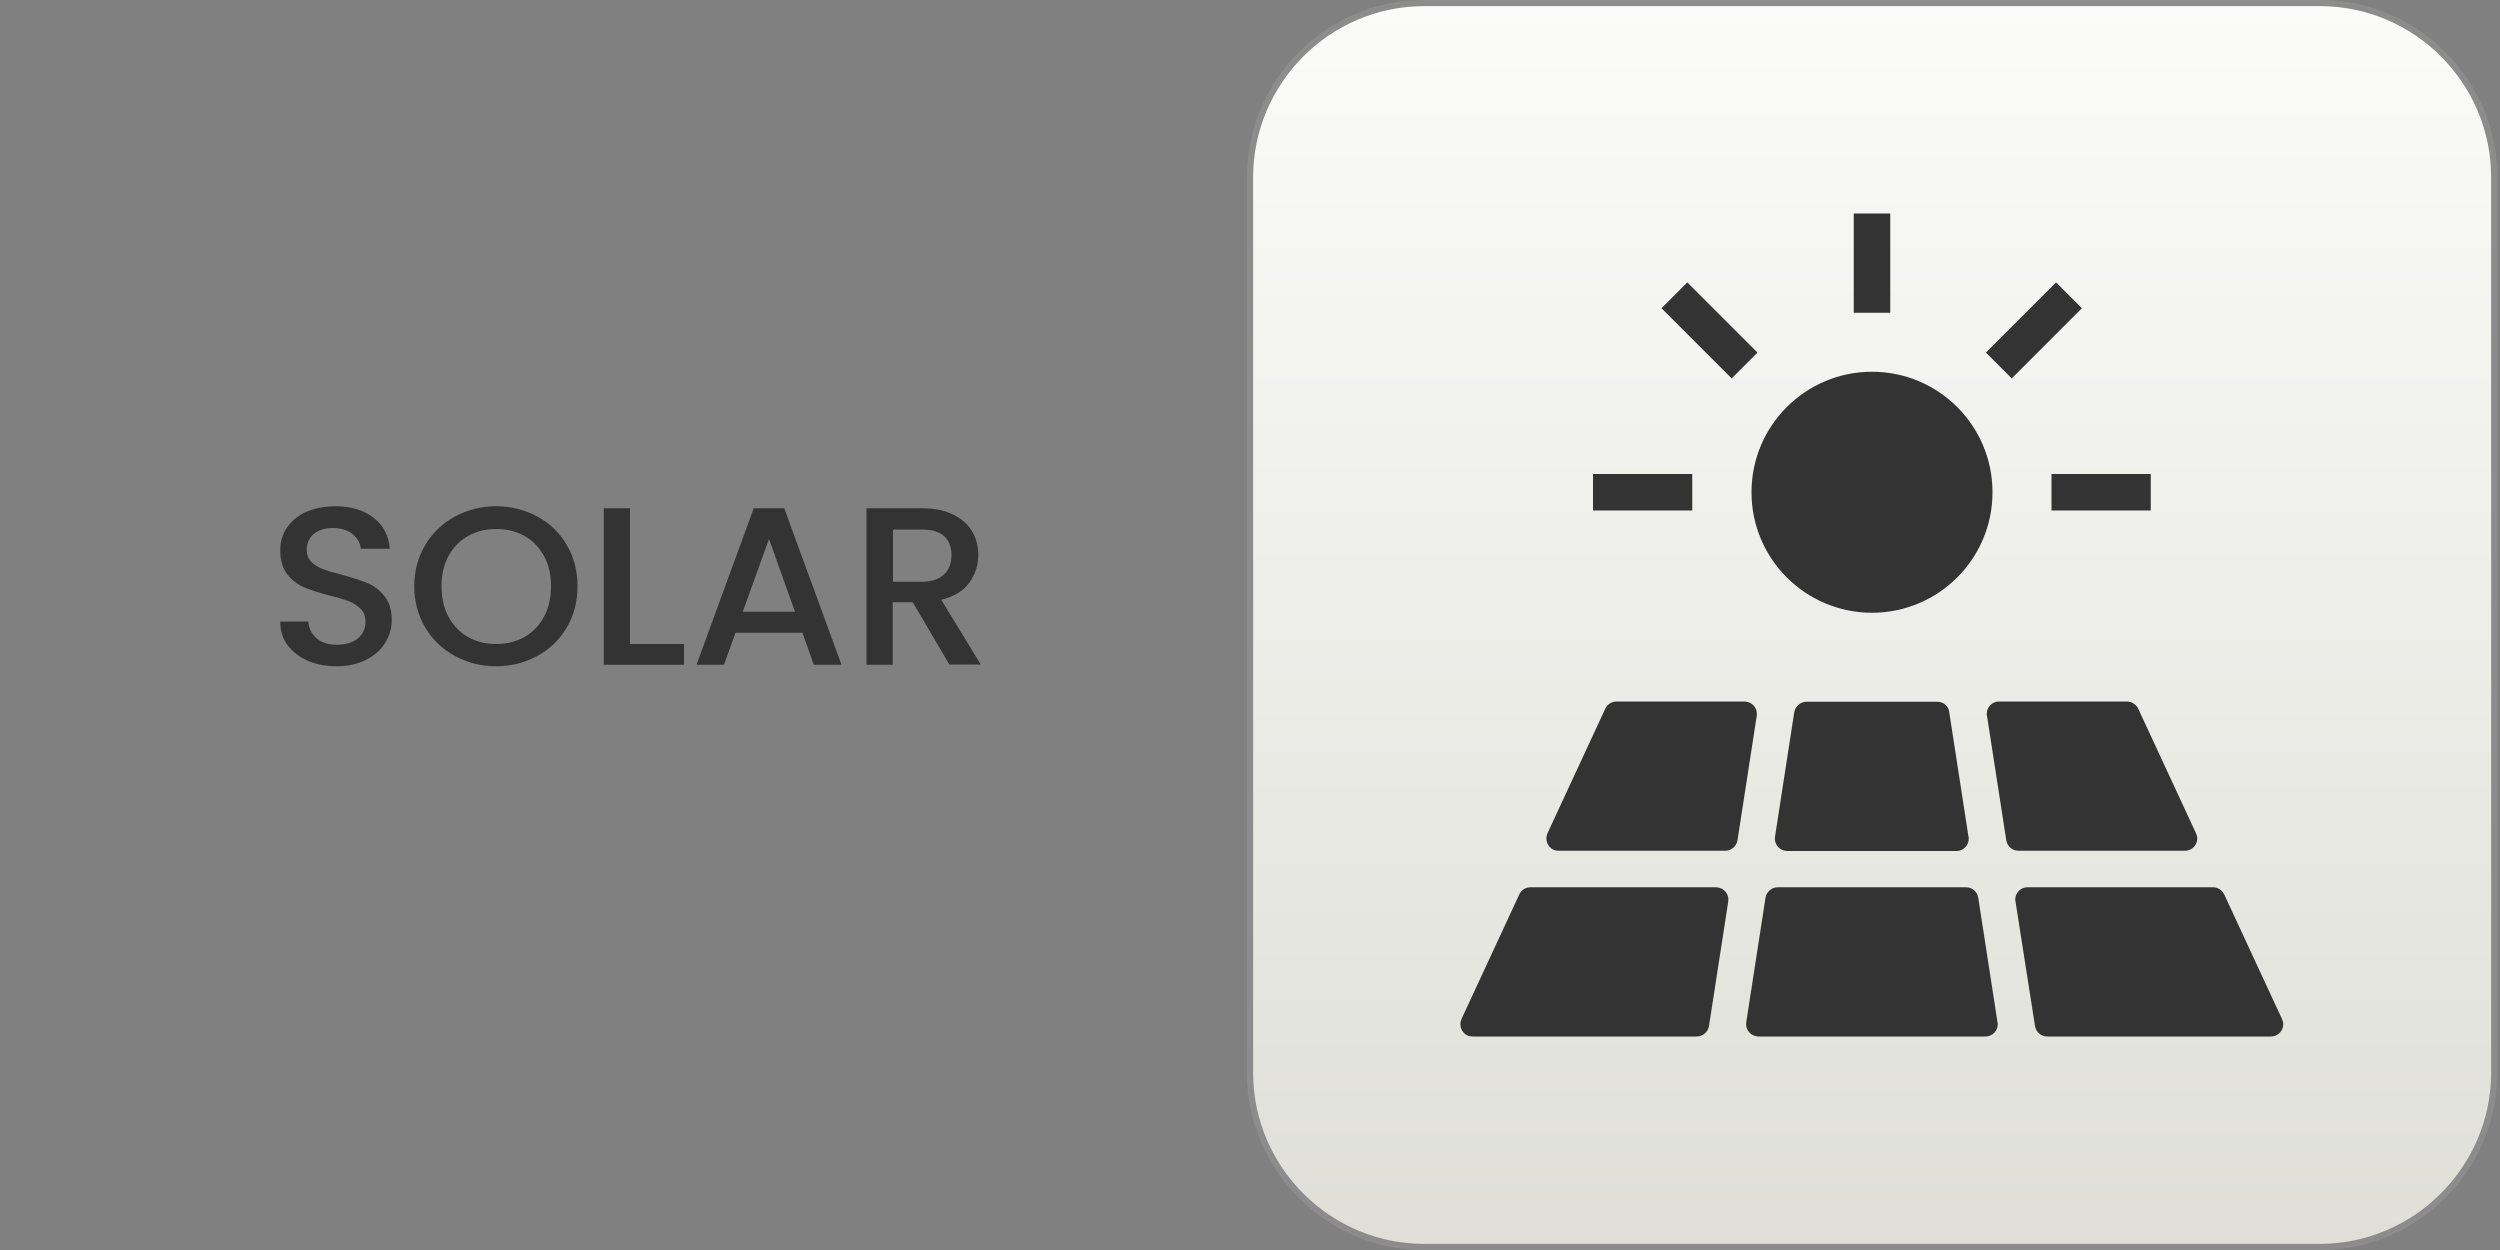
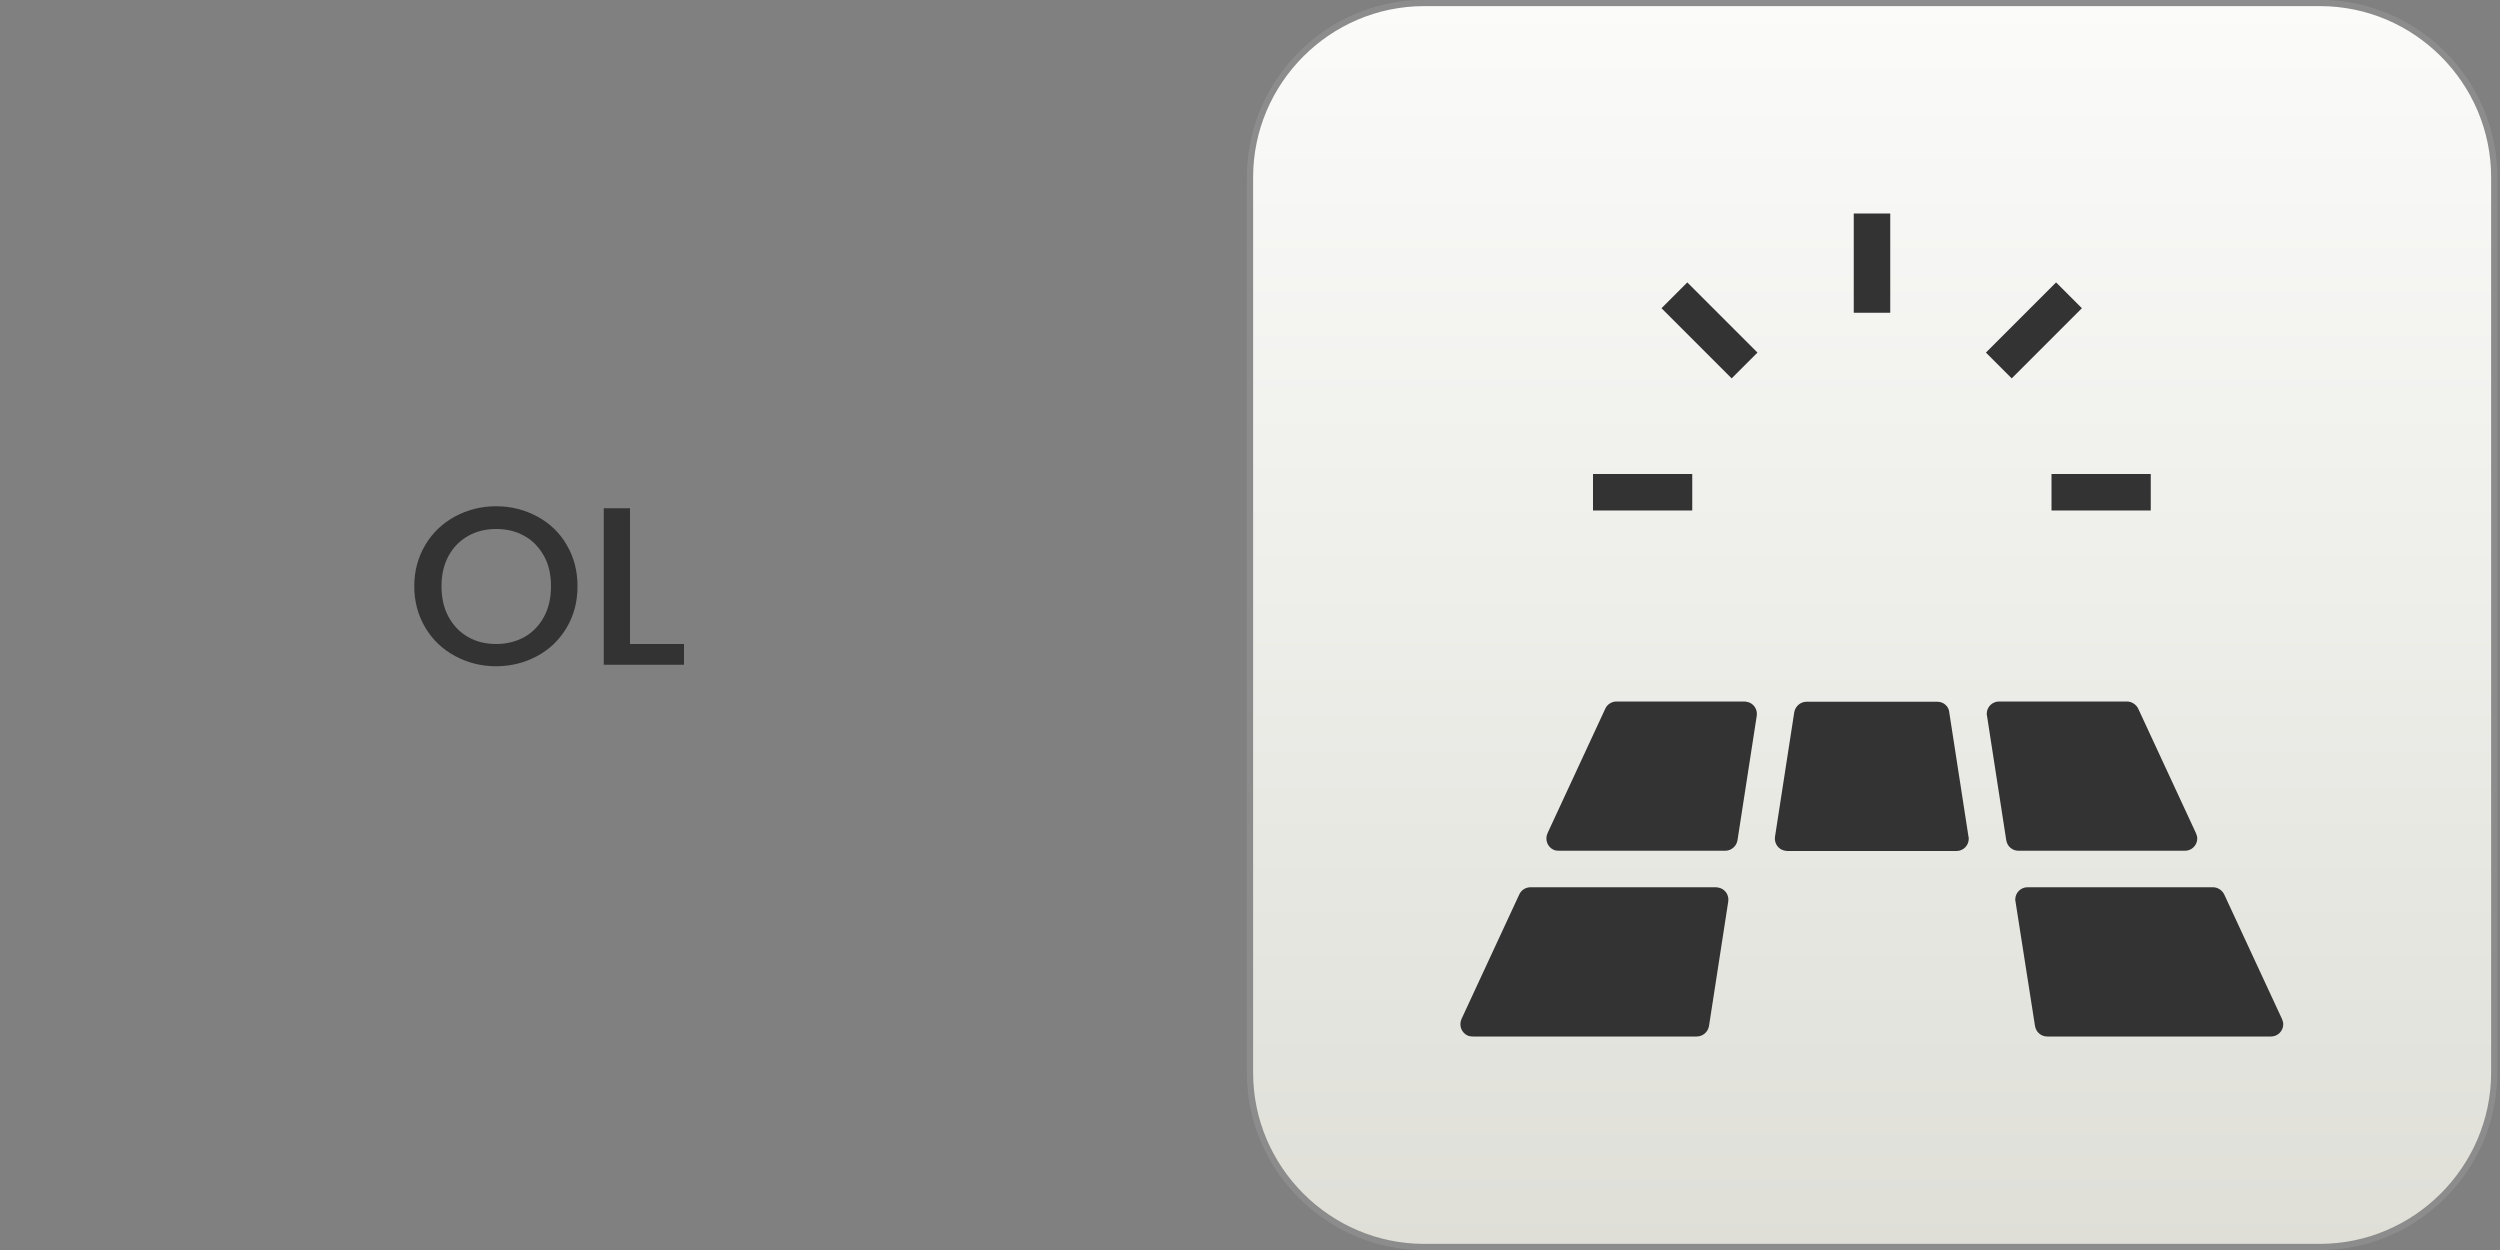
<svg xmlns="http://www.w3.org/2000/svg" version="1.1" id="Laag_1" x="0px" y="0px" viewBox="0 0 100 50" style="enable-background:new 0 0 100 50;" xml:space="preserve">
  <rect x="0" y="0" width="100" height="50" fill="#808080" stroke="none" />
  <style type="text/css">
	.st0{fill:url(#SVGID_1_);stroke:#8C8C8C;stroke-width:0.25;stroke-miterlimit:10;}
	.st1{fill:#333333;}
</style>
  <linearGradient id="SVGID_1_" gradientUnits="userSpaceOnUse" x1="74.879" y1="49.88" x2="74.879" y2="0.121">
    <stop offset="1.592071e-03" style="stop-color:#DFDFD8" />
    <stop offset="1" style="stop-color:#FBFBFA" />
  </linearGradient>
  <path class="st0" d="M92.79,49.88H56.97c-3.83,0-6.97-3.13-6.97-6.97V7.09c0-3.83,3.13-6.97,6.97-6.97h35.83  c3.83,0,6.97,3.13,6.97,6.97v35.83C99.76,46.75,96.62,49.88,92.79,49.88z" />
  <g>
-     <path class="st1" d="M12.31,26.43c-0.34-0.15-0.61-0.36-0.81-0.63c-0.2-0.27-0.29-0.58-0.29-0.94h1.12   c0.02,0.27,0.13,0.49,0.33,0.67c0.19,0.17,0.46,0.26,0.81,0.26c0.36,0,0.65-0.09,0.85-0.26s0.3-0.39,0.3-0.66   c0-0.21-0.06-0.38-0.19-0.51c-0.13-0.13-0.28-0.23-0.47-0.31c-0.19-0.07-0.45-0.15-0.78-0.23c-0.42-0.11-0.76-0.22-1.02-0.33   c-0.26-0.11-0.48-0.28-0.67-0.52c-0.18-0.23-0.28-0.55-0.28-0.94c0-0.36,0.09-0.67,0.28-0.94s0.44-0.48,0.77-0.62   c0.33-0.14,0.72-0.22,1.15-0.22c0.62,0,1.13,0.15,1.52,0.45c0.4,0.3,0.62,0.72,0.66,1.25h-1.16c-0.02-0.23-0.13-0.42-0.33-0.59   c-0.2-0.16-0.47-0.24-0.8-0.24c-0.3,0-0.55,0.08-0.74,0.23s-0.29,0.37-0.29,0.65c0,0.19,0.06,0.35,0.18,0.47   c0.12,0.12,0.27,0.22,0.46,0.29c0.18,0.07,0.44,0.15,0.76,0.23c0.42,0.11,0.77,0.23,1.04,0.34c0.27,0.11,0.49,0.29,0.68,0.53   c0.19,0.24,0.28,0.55,0.28,0.95c0,0.32-0.09,0.62-0.26,0.9c-0.17,0.28-0.43,0.51-0.76,0.68c-0.33,0.17-0.73,0.26-1.18,0.26   C13.04,26.65,12.65,26.58,12.31,26.43z" />
    <path class="st1" d="M18.2,26.24c-0.5-0.27-0.9-0.65-1.19-1.14c-0.29-0.49-0.44-1.04-0.44-1.65c0-0.61,0.15-1.16,0.44-1.65   c0.29-0.49,0.69-0.87,1.19-1.14s1.05-0.41,1.64-0.41c0.6,0,1.15,0.14,1.65,0.41s0.9,0.65,1.18,1.14c0.29,0.49,0.43,1.04,0.43,1.65   c0,0.61-0.14,1.16-0.43,1.65c-0.29,0.49-0.68,0.87-1.18,1.14s-1.05,0.41-1.65,0.41C19.25,26.65,18.7,26.51,18.2,26.24z    M20.98,25.48c0.33-0.19,0.59-0.46,0.78-0.81s0.28-0.76,0.28-1.22c0-0.46-0.09-0.87-0.28-1.21s-0.45-0.62-0.78-0.8   c-0.33-0.19-0.71-0.28-1.13-0.28c-0.42,0-0.8,0.09-1.13,0.28c-0.33,0.19-0.59,0.45-0.78,0.8c-0.19,0.35-0.28,0.75-0.28,1.21   c0,0.46,0.09,0.87,0.28,1.22c0.19,0.35,0.45,0.62,0.78,0.81s0.71,0.28,1.13,0.28C20.27,25.76,20.65,25.66,20.98,25.48z" />
    <path class="st1" d="M25.2,25.76h2.16v0.83h-3.21v-6.26h1.05V25.76z" />
-     <path class="st1" d="M32.1,25.31h-2.68l-0.46,1.28h-1.1l2.29-6.26h1.22l2.29,6.26h-1.11L32.1,25.31z M31.8,24.47l-1.04-2.91   l-1.05,2.91H31.8z" />
-     <path class="st1" d="M37.98,26.59l-1.47-2.5h-0.8v2.5h-1.05v-6.26h2.21c0.49,0,0.91,0.08,1.25,0.25s0.6,0.39,0.76,0.67   c0.17,0.28,0.25,0.6,0.25,0.95c0,0.41-0.12,0.78-0.36,1.11c-0.24,0.33-0.62,0.56-1.12,0.68l1.58,2.59H37.98z M35.71,23.27h1.16   c0.39,0,0.69-0.1,0.89-0.29s0.3-0.45,0.3-0.77c0-0.32-0.1-0.58-0.29-0.76c-0.2-0.18-0.49-0.27-0.89-0.27h-1.16V23.27z" />
  </g>
  <g>
-     <path class="st1" d="M70.35,41.46h9.07c0.27,0,0.49-0.22,0.49-0.49c0-0.03,0-0.05-0.01-0.08l-0.77-4.98   c-0.04-0.24-0.24-0.42-0.49-0.42h-7.53c-0.24,0-0.45,0.18-0.49,0.42l-0.77,4.98c-0.04,0.27,0.14,0.52,0.41,0.56   C70.3,41.46,70.32,41.46,70.35,41.46z" />
    <path class="st1" d="M77.5,28.07h-5.24c-0.24,0-0.45,0.18-0.49,0.42l-0.77,4.98c-0.04,0.27,0.14,0.52,0.41,0.56   c0.02,0,0.05,0.01,0.08,0.01h6.77c0.27,0,0.49-0.22,0.49-0.49c0-0.03,0-0.05-0.01-0.08l-0.77-4.98   C77.95,28.25,77.74,28.07,77.5,28.07z" />
    <path class="st1" d="M81.4,41.04c0.04,0.24,0.24,0.42,0.49,0.42h8.95c0.27,0,0.49-0.22,0.49-0.49c0-0.07-0.02-0.14-0.05-0.21   l-2.31-4.98c-0.08-0.17-0.26-0.29-0.45-0.29h-7.42c-0.27,0-0.49,0.22-0.49,0.49c0,0.03,0,0.05,0.01,0.08L81.4,41.04z" />
    <path class="st1" d="M80.74,34.03h6.66c0.27,0,0.49-0.22,0.49-0.49c0-0.07-0.02-0.14-0.05-0.21l-2.31-4.98   c-0.08-0.17-0.26-0.29-0.45-0.29h-5.12c-0.27,0-0.49,0.22-0.49,0.49c0,0.03,0,0.05,0.01,0.08l0.77,4.98   C80.29,33.86,80.5,34.03,80.74,34.03z" />
    <path class="st1" d="M62.35,34.03h6.66c0.24,0,0.45-0.18,0.49-0.42l0.77-4.98c0.04-0.27-0.14-0.52-0.41-0.56   c-0.02,0-0.05-0.01-0.08-0.01h-5.12c-0.19,0-0.37,0.11-0.45,0.29l-2.31,4.98c-0.11,0.25-0.01,0.54,0.24,0.66   C62.21,34.02,62.28,34.03,62.35,34.03z" />
    <path class="st1" d="M58.91,41.46h8.96c0.24,0,0.45-0.18,0.49-0.42l0.77-4.98c0.04-0.27-0.14-0.52-0.41-0.56   c-0.02,0-0.05-0.01-0.08-0.01h-7.42c-0.19,0-0.37,0.11-0.45,0.29l-2.31,4.98c-0.11,0.25-0.01,0.54,0.24,0.66   C58.77,41.45,58.84,41.46,58.91,41.46z" />
-     <circle class="st1" cx="74.88" cy="19.69" r="4.82" />
    <rect x="74.15" y="8.54" class="st1" width="1.46" height="3.97" />
    <rect x="79.38" y="12.48" transform="matrix(0.707 -0.707 0.707 0.707 14.491 61.401)" class="st1" width="3.97" height="1.46" />
    <rect x="82.06" y="18.96" class="st1" width="3.97" height="1.46" />
    <rect x="63.72" y="18.96" class="st1" width="3.97" height="1.46" />
    <rect x="67.66" y="11.22" transform="matrix(0.707 -0.707 0.707 0.707 10.692 52.232)" class="st1" width="1.46" height="3.97" />
  </g>
</svg>